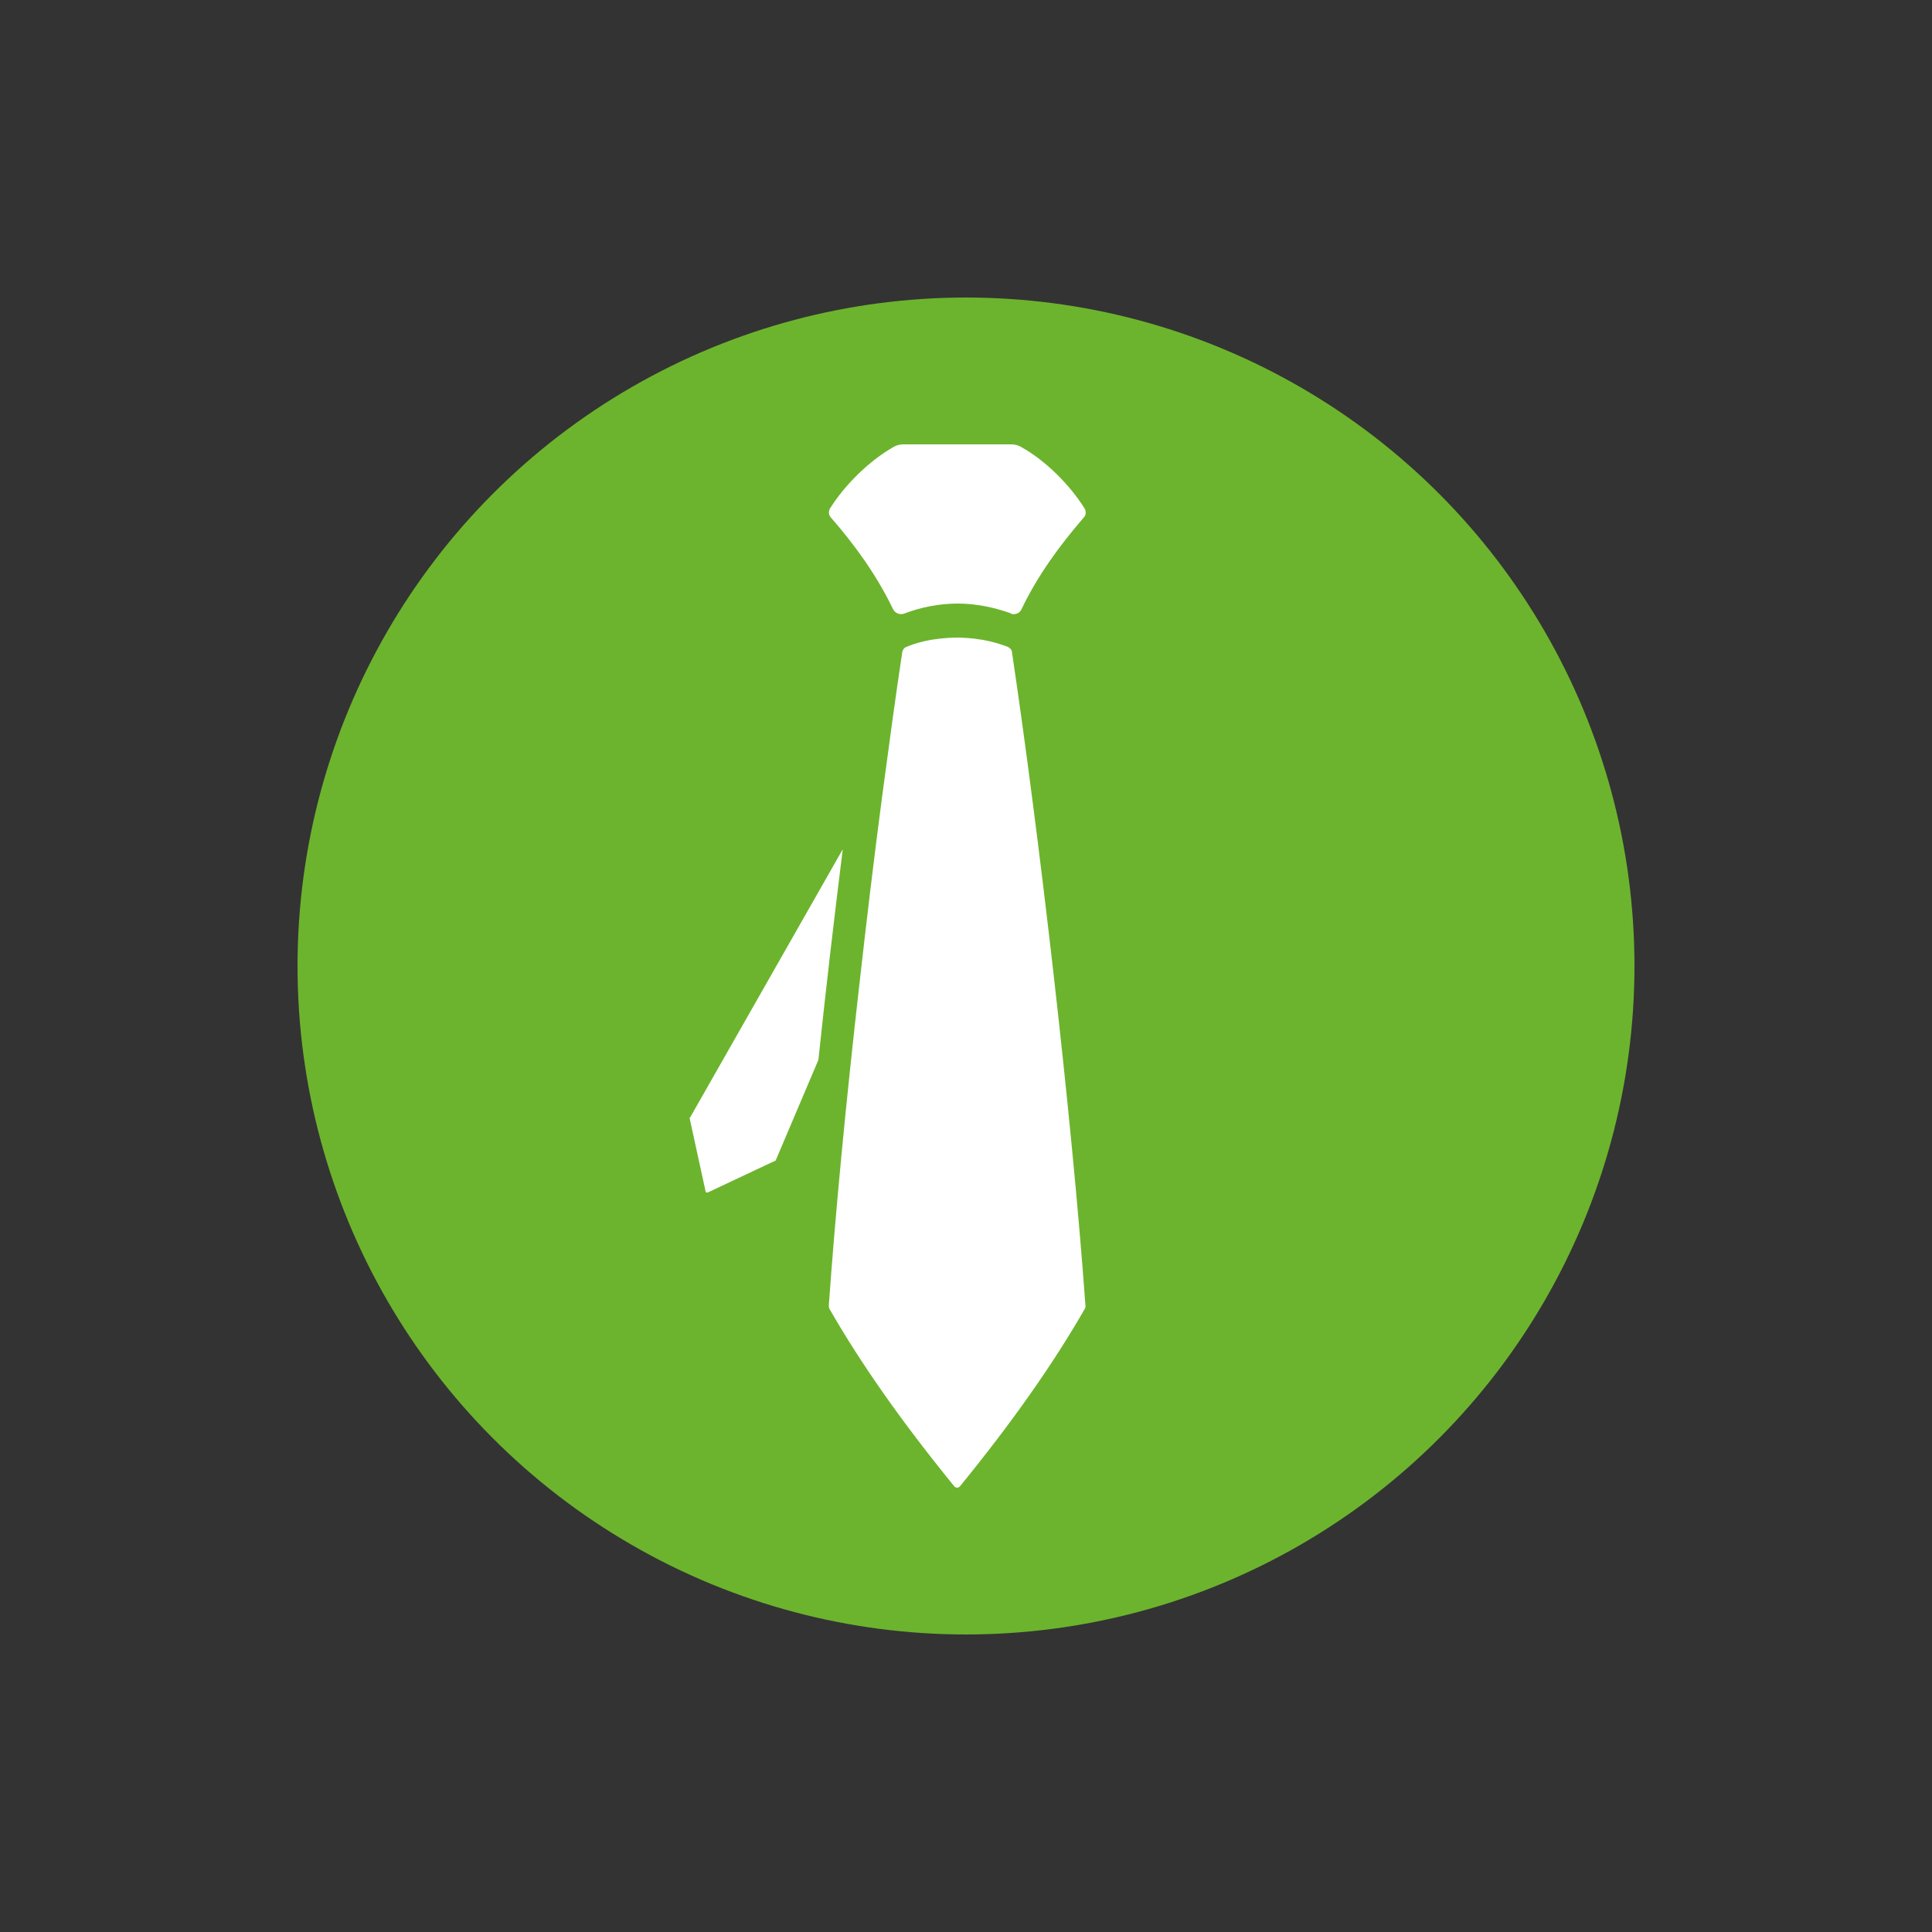
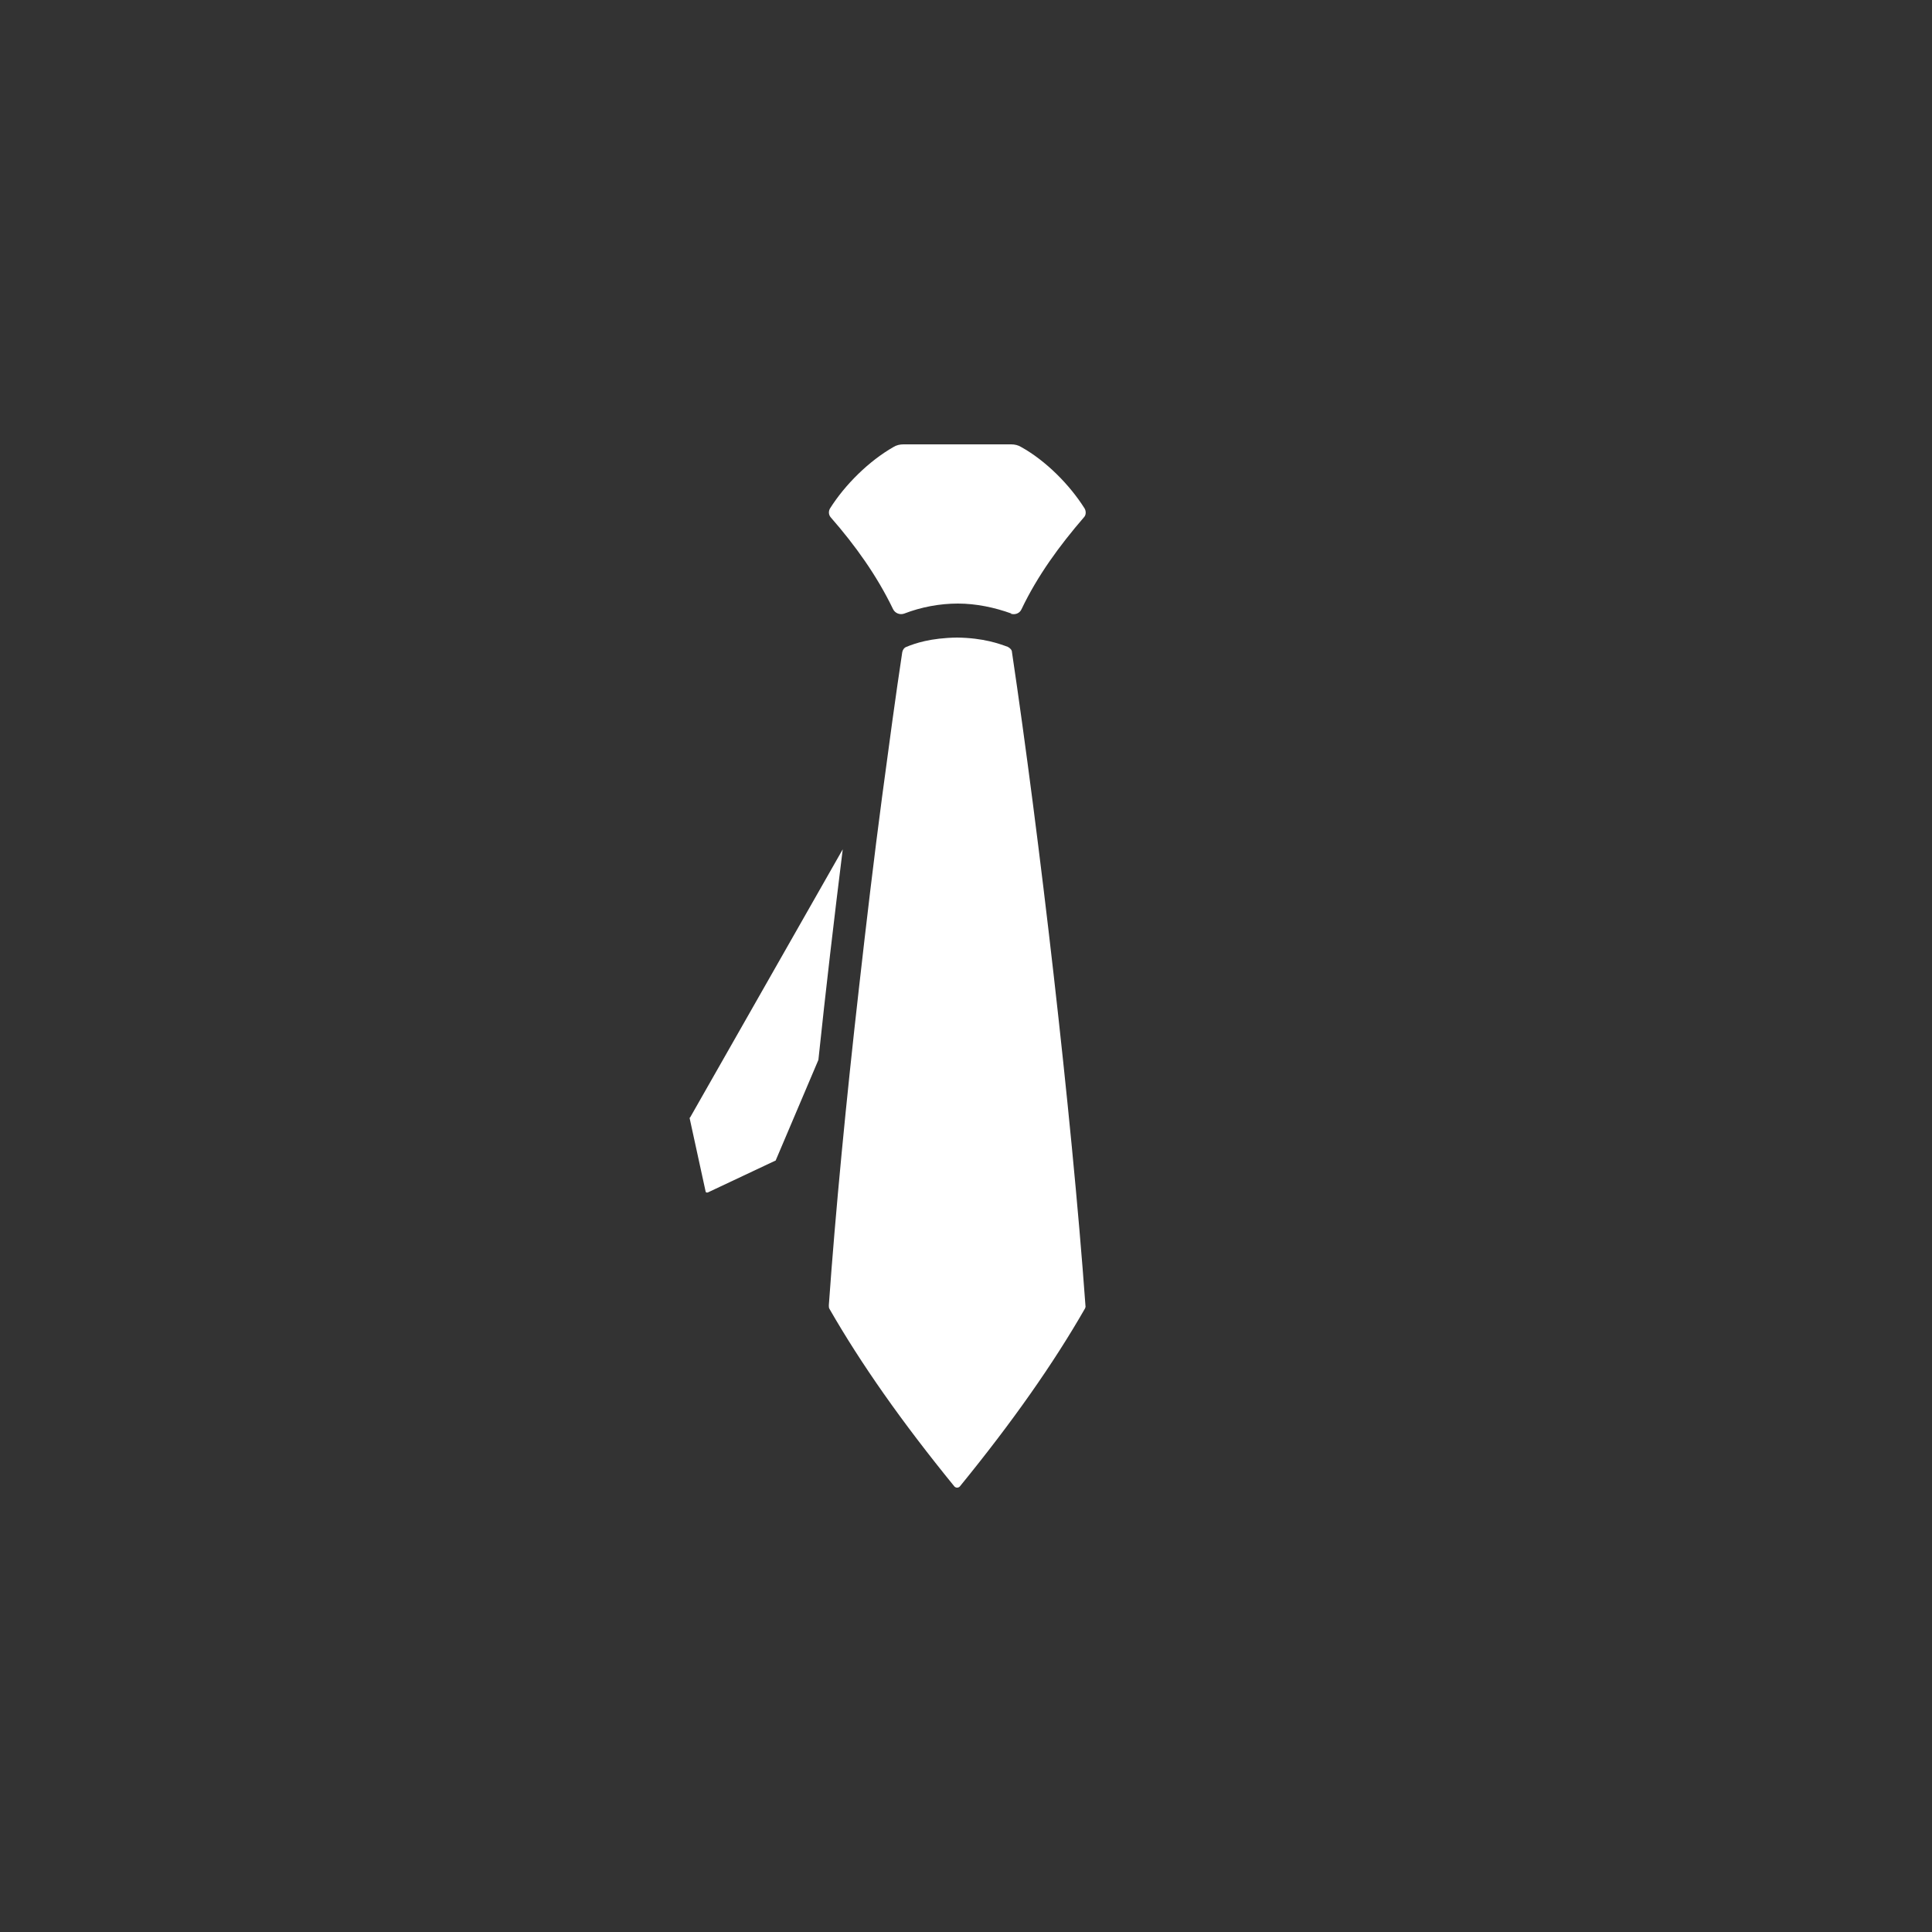
<svg xmlns="http://www.w3.org/2000/svg" id="Layer_1" version="1.1" viewBox="0 0 500 500">
  <rect x="0" y="0" width="500" height="500" fill="#333333" stroke="none" />
  <defs>
    <style>
      .st0 {
        fill: #fff;
      }

      .st1 {
        fill: none;
      }

      .st2 {
        fill: #6cb42d;
      }
    </style>
  </defs>
-   <circle class="st2" cx="250" cy="250" r="173" />
  <path class="st0" d="M178.6,289.2l39.5-69.4c-2.2,17.7-4.4,36.4-6.3,54.5l-11,25.9c0,.1-.1.2-.2.2l-17.4,8.2c-.3.1-.6,0-.6-.3l-4.1-18.8c0-.1,0-.2,0-.3ZM280.9,337.7c-3.6-49.8-12-121.9-19-168.9,0-.6-.5-1.1-1.1-1.4-2.2-.8-6.2-2.3-13.1-2.4-6.9.1-10.9,1.5-13.1,2.4-.6.2-1,.8-1.1,1.4-1.7,11.2-3.4,23.8-5.2,37.3-2.1,15.8-4.1,32.7-6,49.6-3.3,29-6.1,58.1-7.8,82.1,0,.4,0,.7.2,1,8.1,14.1,18.6,29.1,32.3,45.9.4.4,1,.4,1.4,0,13.7-16.8,24.2-31.8,32.3-45.9.2-.3.3-.7.2-1ZM261.5,158.8c1.1.4,2.4,0,2.9-1.2,4.1-8.6,9.8-16.4,16.1-23.7.6-.6.6-1.6.2-2.3-3.9-6.2-10.1-12.4-16.4-15.9-.8-.5-1.7-.7-2.6-.7h-27.9c-.9,0-1.8.2-2.6.7-6.3,3.6-12.5,9.7-16.4,15.9-.4.7-.4,1.6.2,2.3,6.3,7.2,11.9,15,16.1,23.7.5,1.1,1.8,1.6,2.9,1.2,4.4-1.7,9.2-2.6,13.9-2.6,4.7,0,9.5,1,13.9,2.6Z" />
-   <rect class="st1" width="500" height="500" />
</svg>